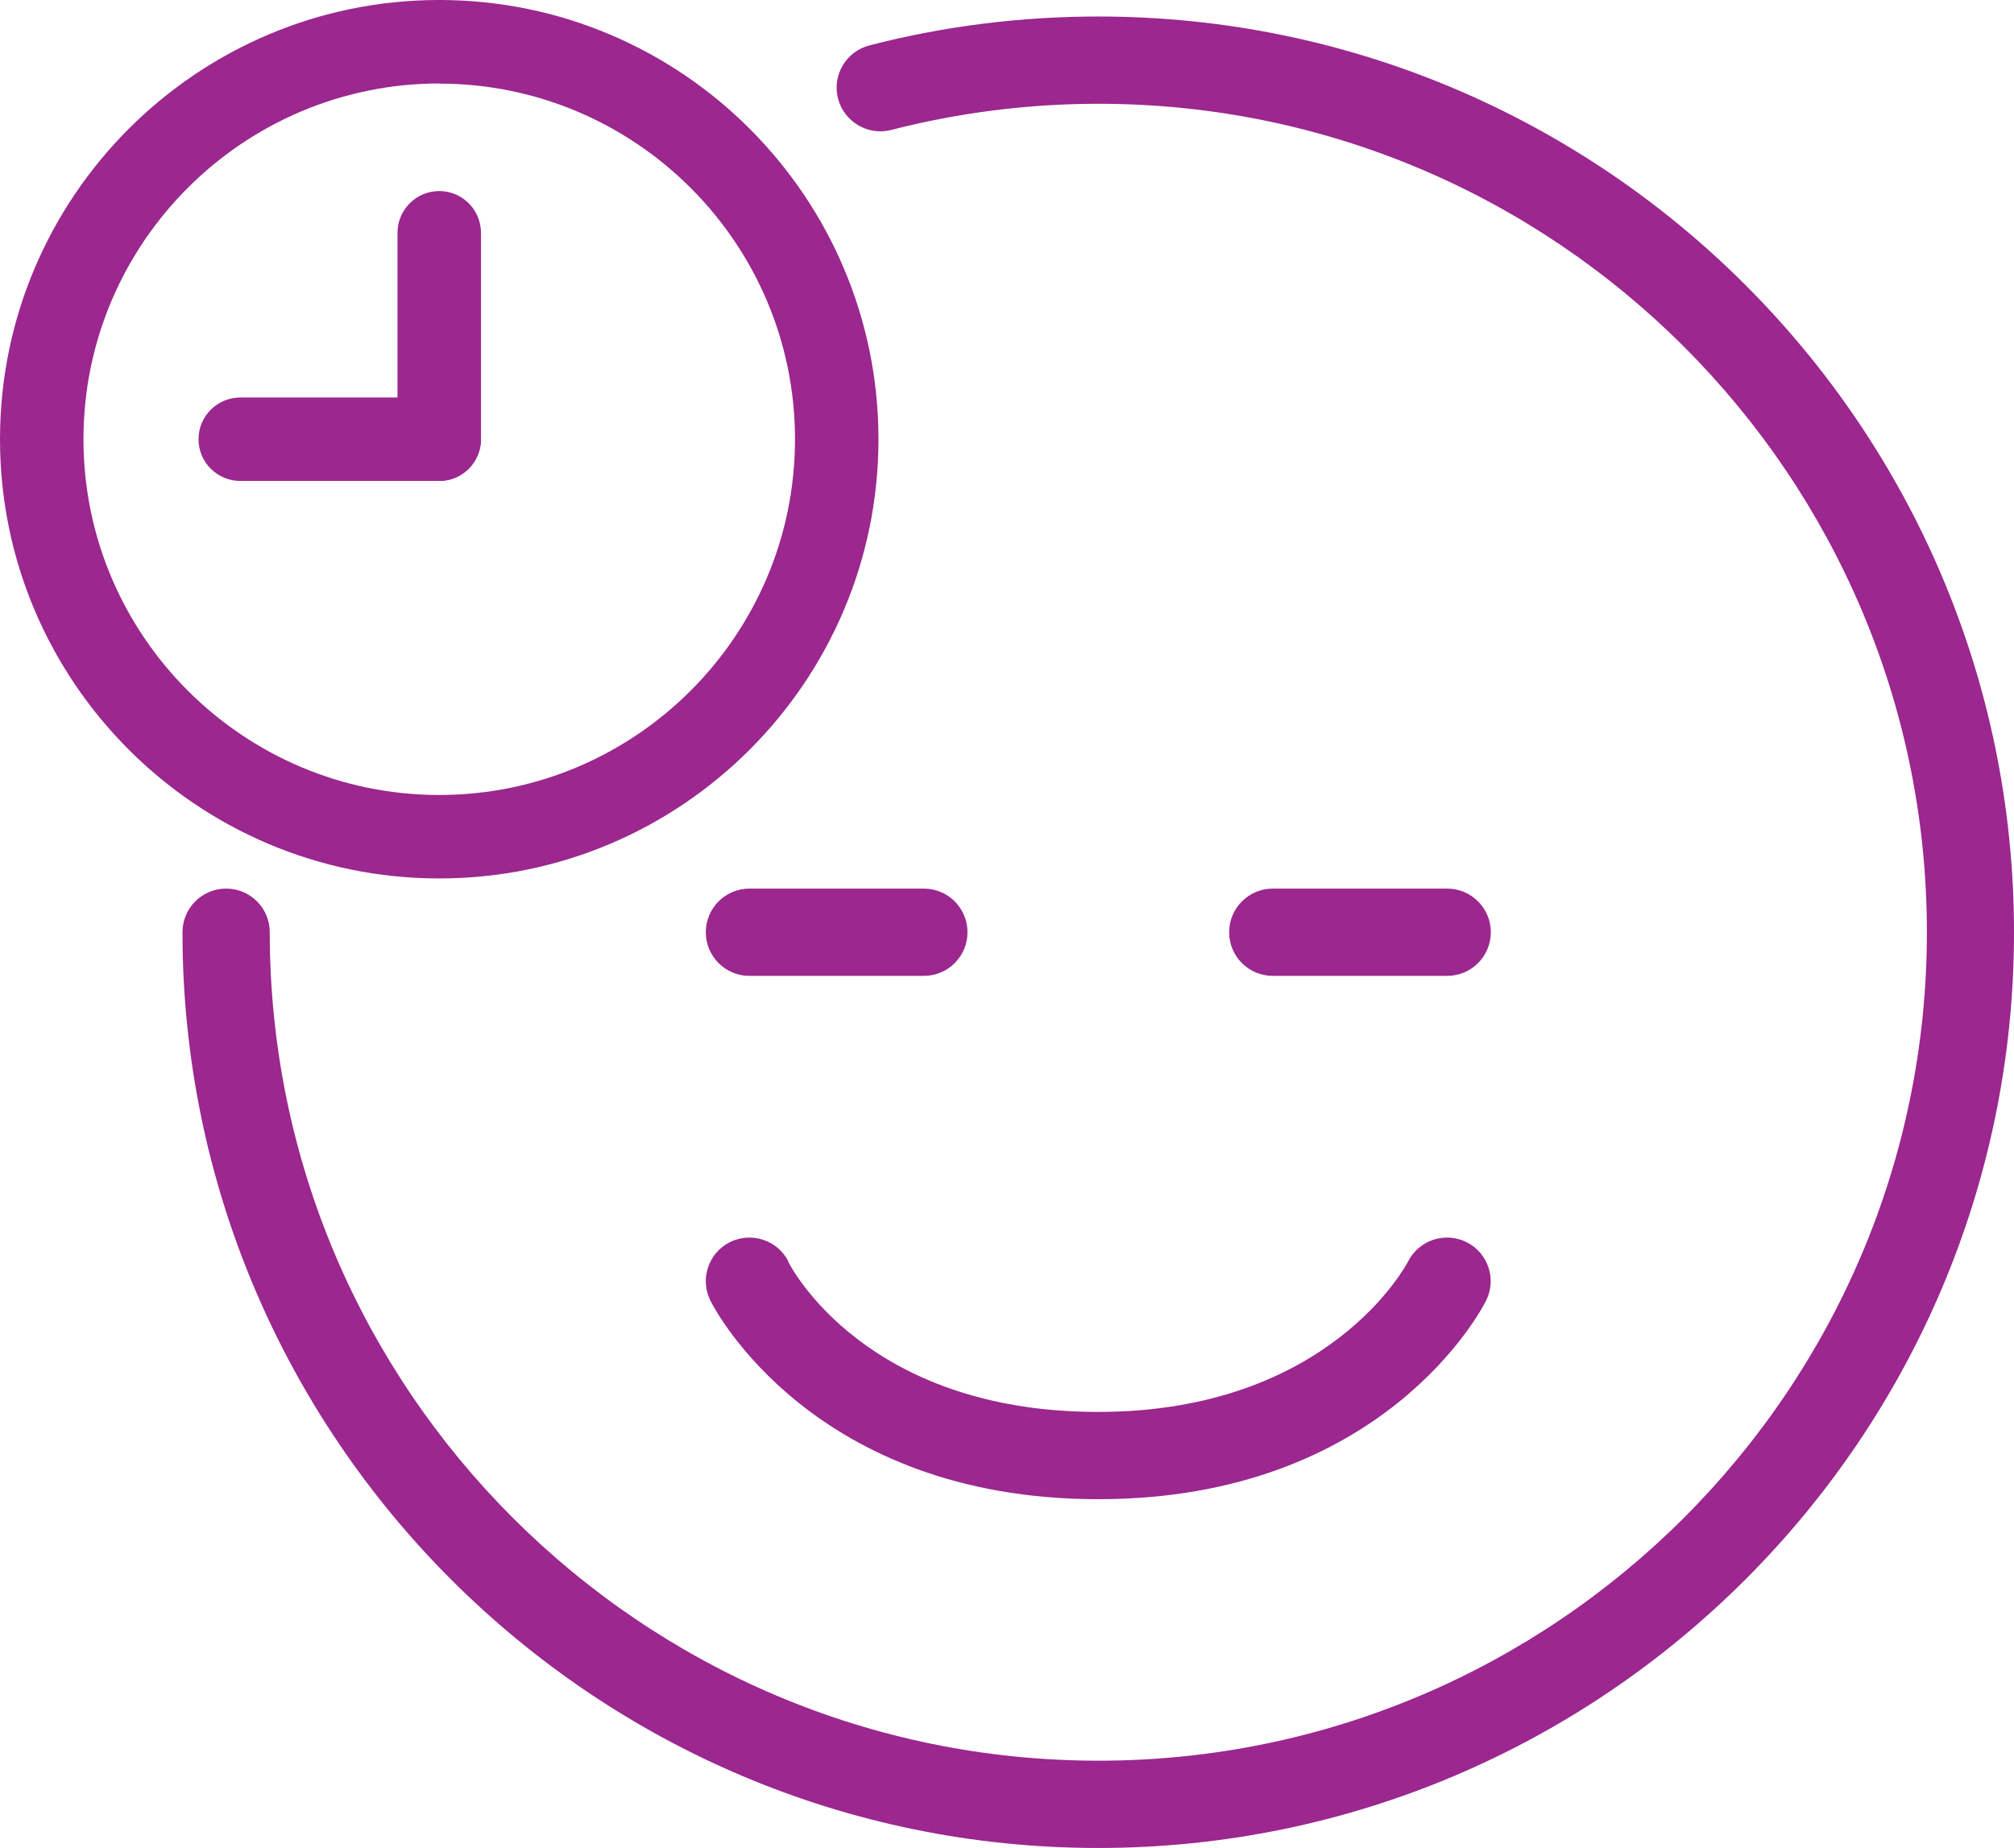
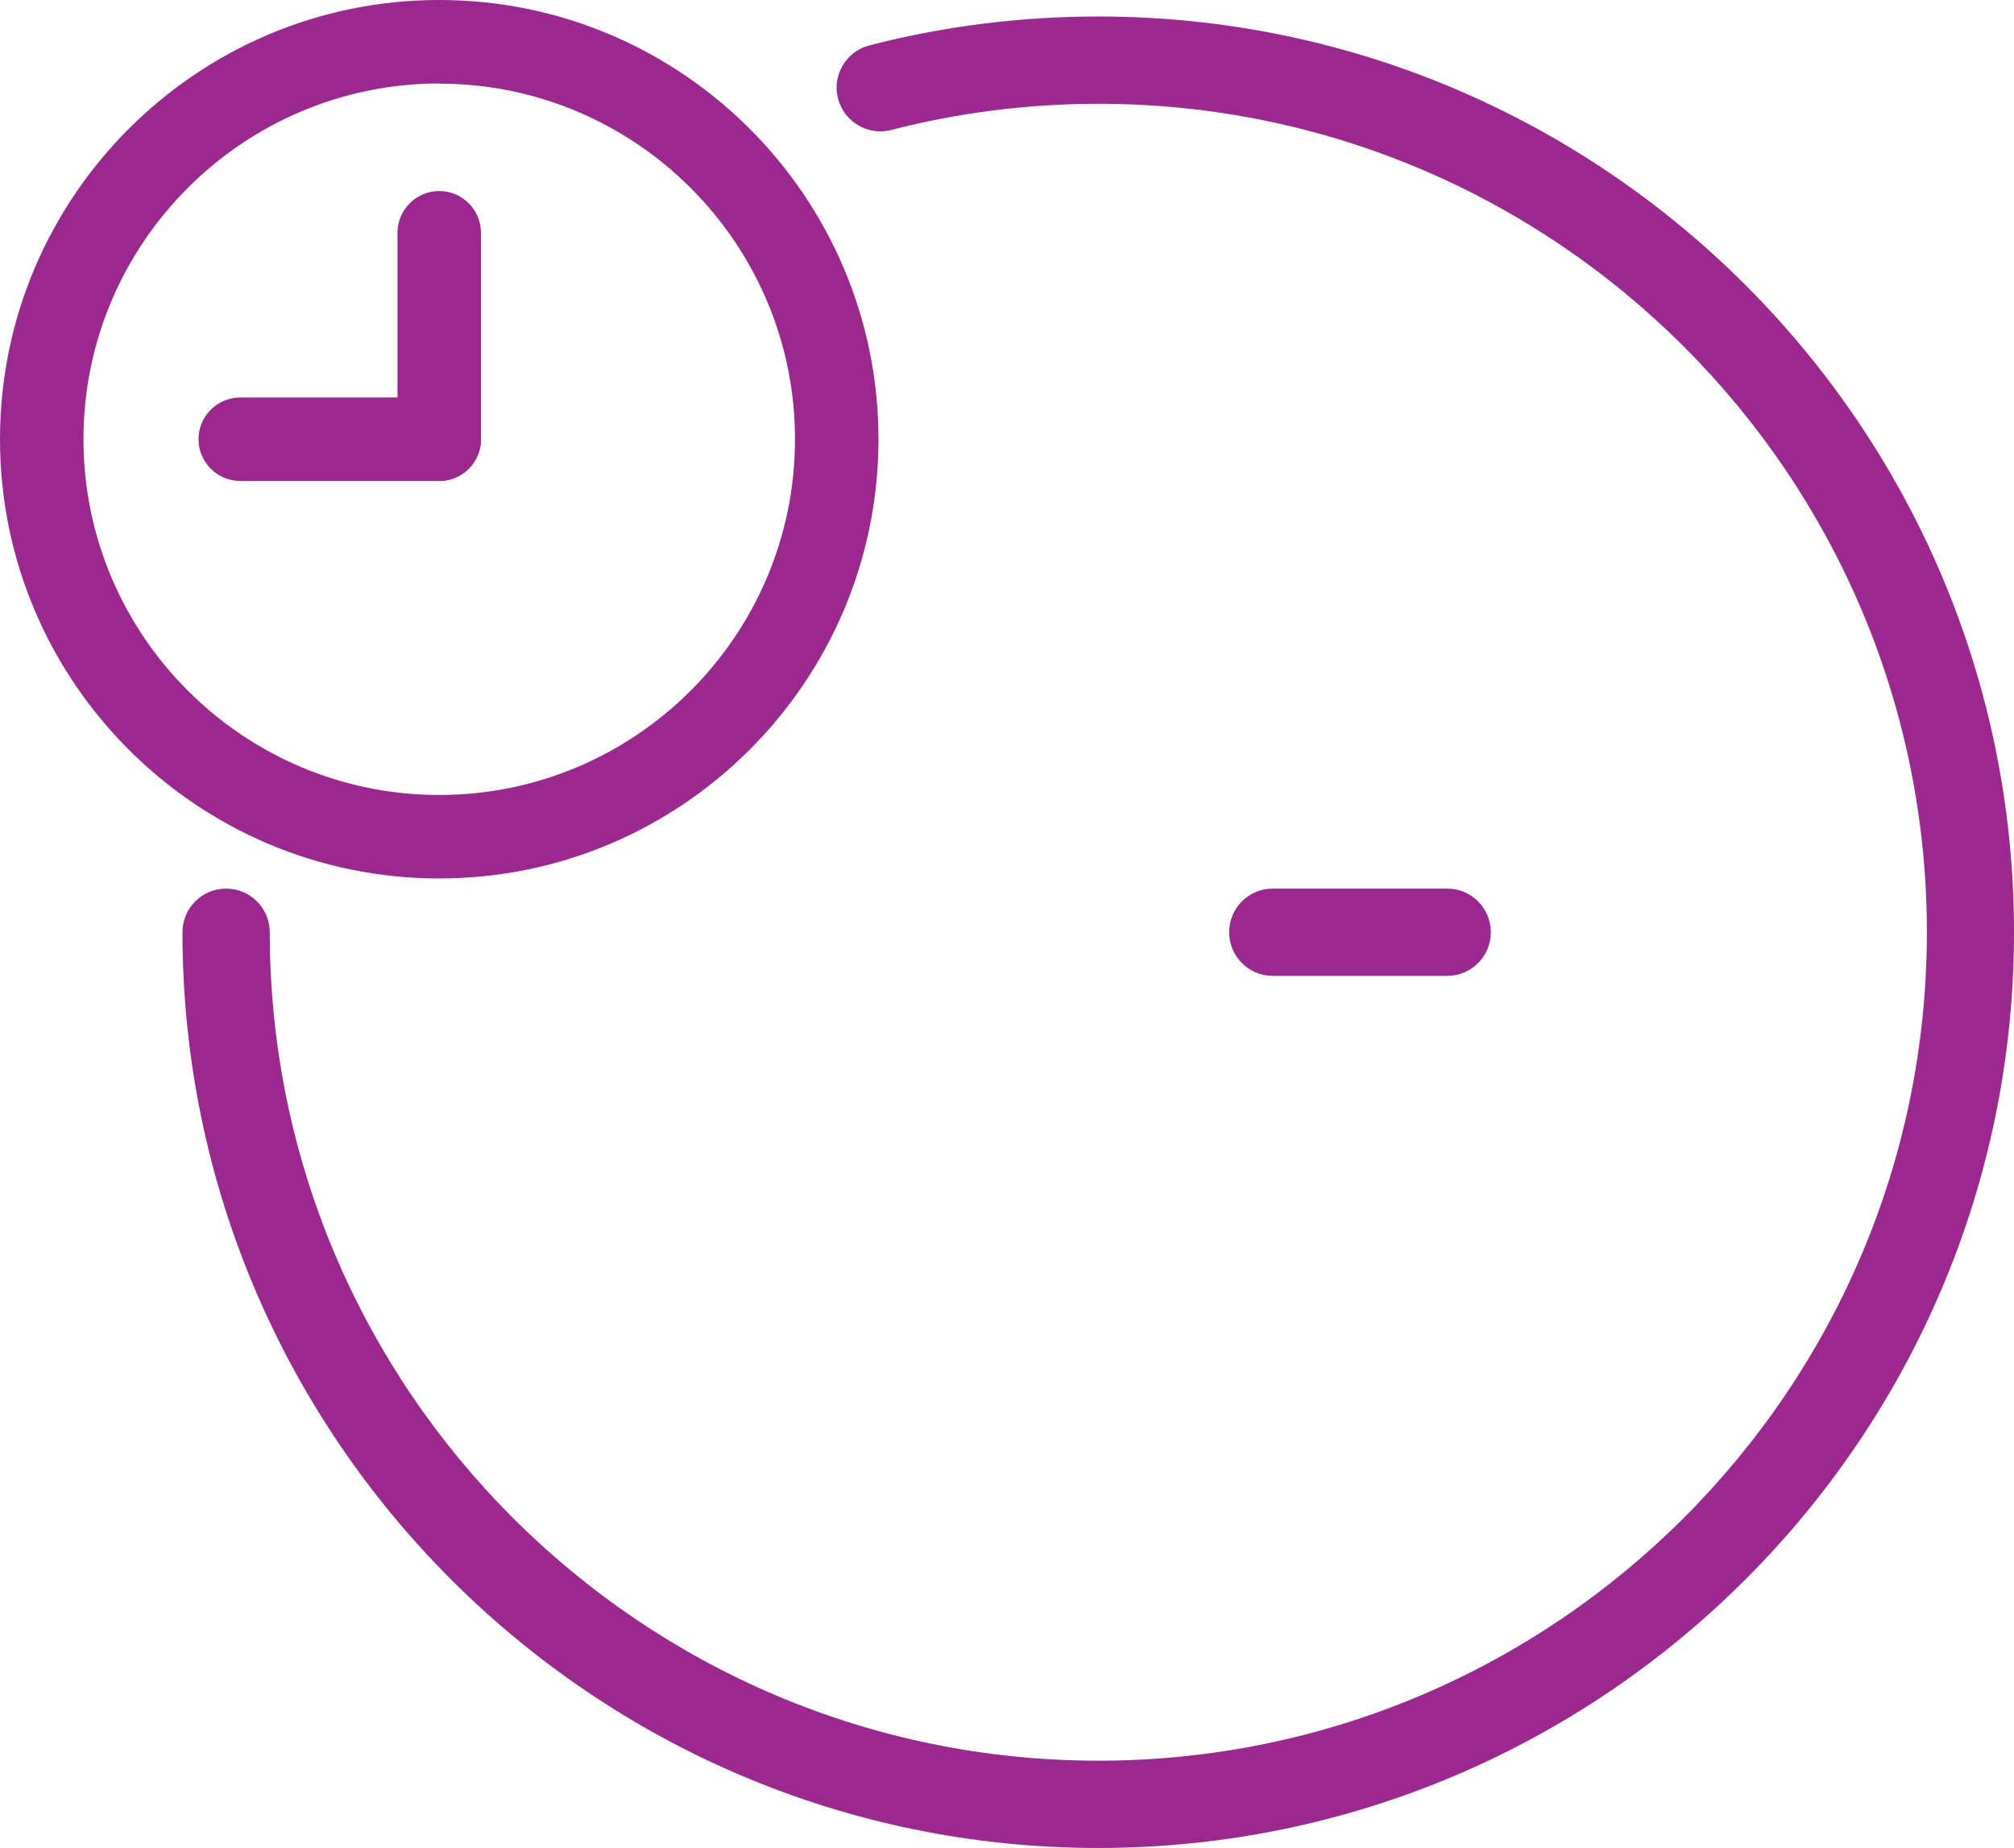
<svg xmlns="http://www.w3.org/2000/svg" viewBox="0 0 126.92 116.46" id="Layer_1">
  <defs>
    <style>.cls-1{fill:#9b278f;}</style>
  </defs>
  <path d="M69.21,1.04c-4.88,0-9.74,.61-14.42,1.82-1.47,.38-2.36,1.88-1.98,3.35,.38,1.47,1.9,2.36,3.35,1.98,4.24-1.09,8.63-1.65,13.06-1.65,28.79,0,52.21,23.42,52.21,52.21s-23.42,52.21-52.21,52.21S17,87.54,17,58.75c0-1.52-1.23-2.75-2.75-2.75s-2.75,1.23-2.75,2.75c0,31.82,25.89,57.71,57.71,57.71s57.71-25.89,57.71-57.71S101.03,1.04,69.21,1.04Z" class="cls-1" />
-   <path d="M49.69,79.51c-.68-1.36-2.33-1.9-3.69-1.23-1.36,.68-1.91,2.33-1.23,3.69,.25,.51,6.46,12.51,24.44,12.51s24.19-12,24.44-12.51c.68-1.36,.13-3.01-1.23-3.69-1.36-.67-3.01-.13-3.69,1.23-.05,.09-4.91,9.47-19.53,9.47s-19.34-9.1-19.53-9.47Z" class="cls-1" />
-   <path d="M58.22,56h-10.99c-1.52,0-2.75,1.23-2.75,2.75s1.23,2.75,2.75,2.75h10.99c1.52,0,2.75-1.23,2.75-2.75s-1.23-2.75-2.75-2.75Z" class="cls-1" />
  <path d="M91.2,61.5c1.52,0,2.75-1.23,2.75-2.75s-1.23-2.75-2.75-2.75h-10.99c-1.52,0-2.75,1.23-2.75,2.75s1.23,2.75,2.75,2.75h10.99Z" class="cls-1" />
  <g>
    <path d="M27.68,55.36C12.41,55.36,0,42.94,0,27.68S12.41,0,27.68,0s27.68,12.42,27.68,27.68-12.41,27.68-27.68,27.68Zm0-50.1C15.32,5.27,5.26,15.32,5.26,27.68s10.06,22.42,22.42,22.42,22.42-10.06,22.42-22.42S40.03,5.27,27.68,5.27Z" class="cls-1" />
    <path d="M27.68,30.31c-1.45,0-2.63-1.18-2.63-2.63V14.67c0-1.45,1.18-2.63,2.63-2.63s2.63,1.18,2.63,2.63v13.01c0,1.45-1.18,2.63-2.63,2.63Z" class="cls-1" />
    <path d="M27.68,30.31H15.14c-1.45,0-2.63-1.18-2.63-2.63s1.18-2.63,2.63-2.63h12.54c1.45,0,2.63,1.18,2.63,2.63s-1.18,2.63-2.63,2.63Z" class="cls-1" />
  </g>
</svg>